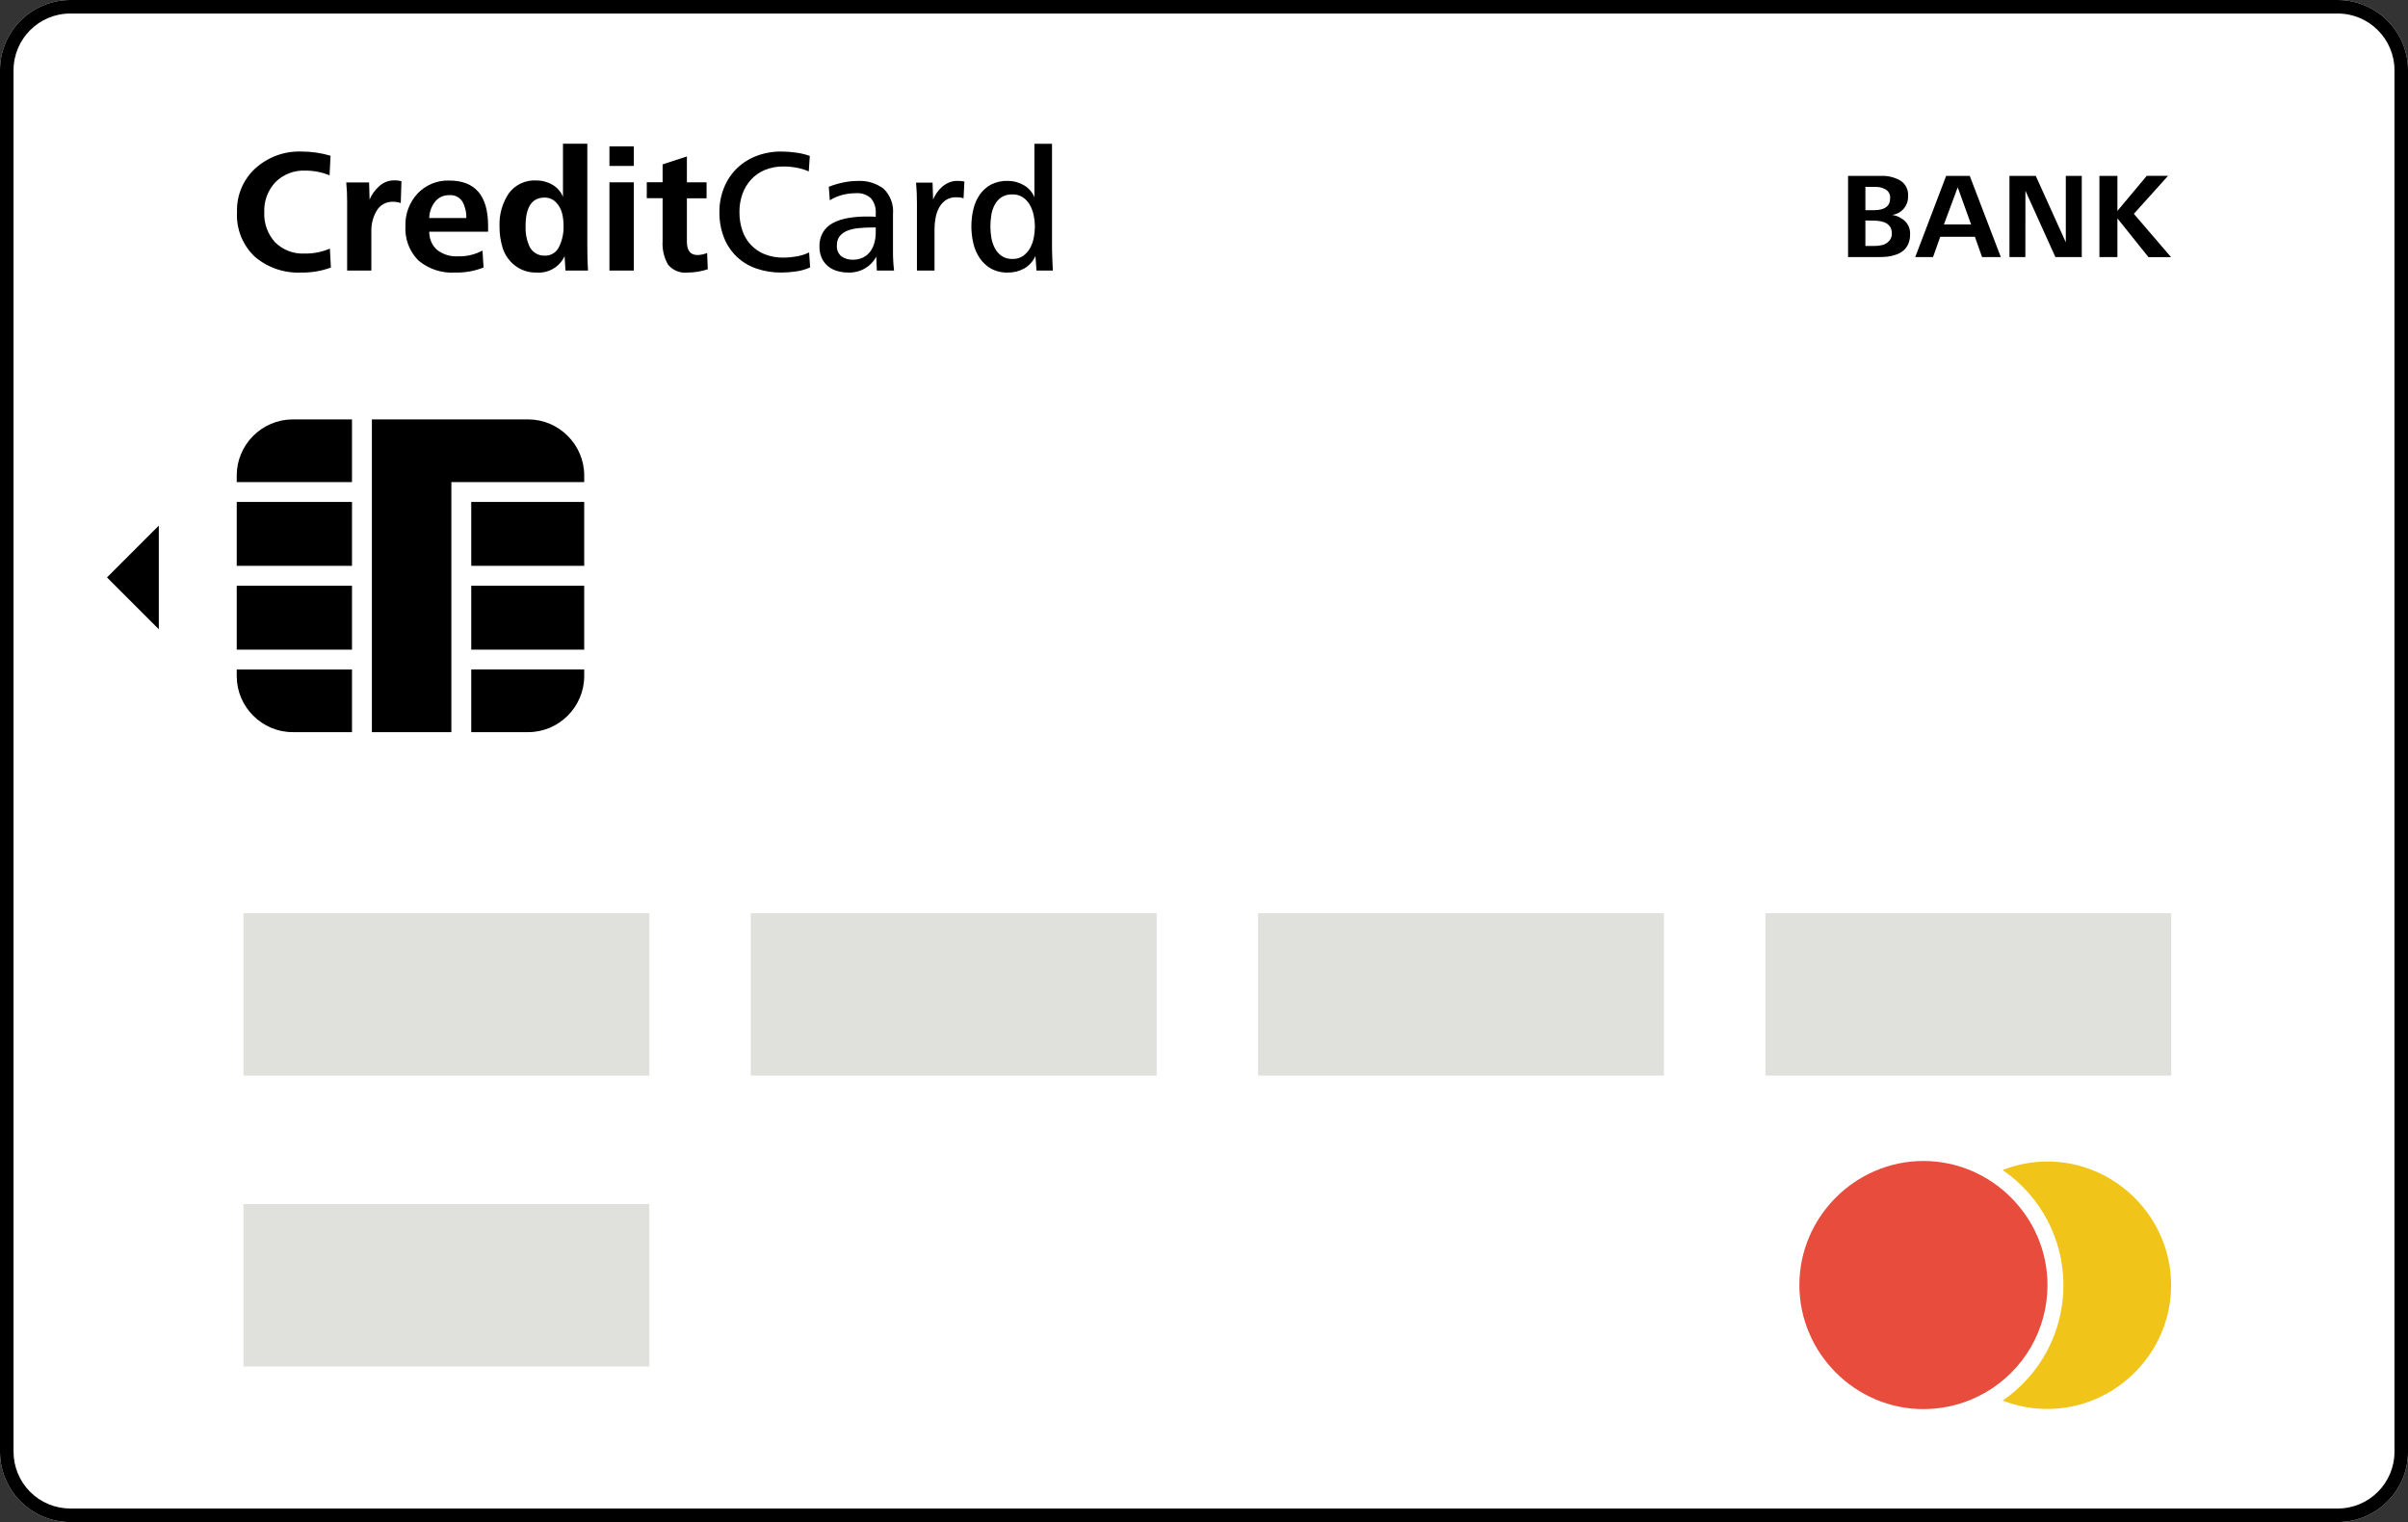
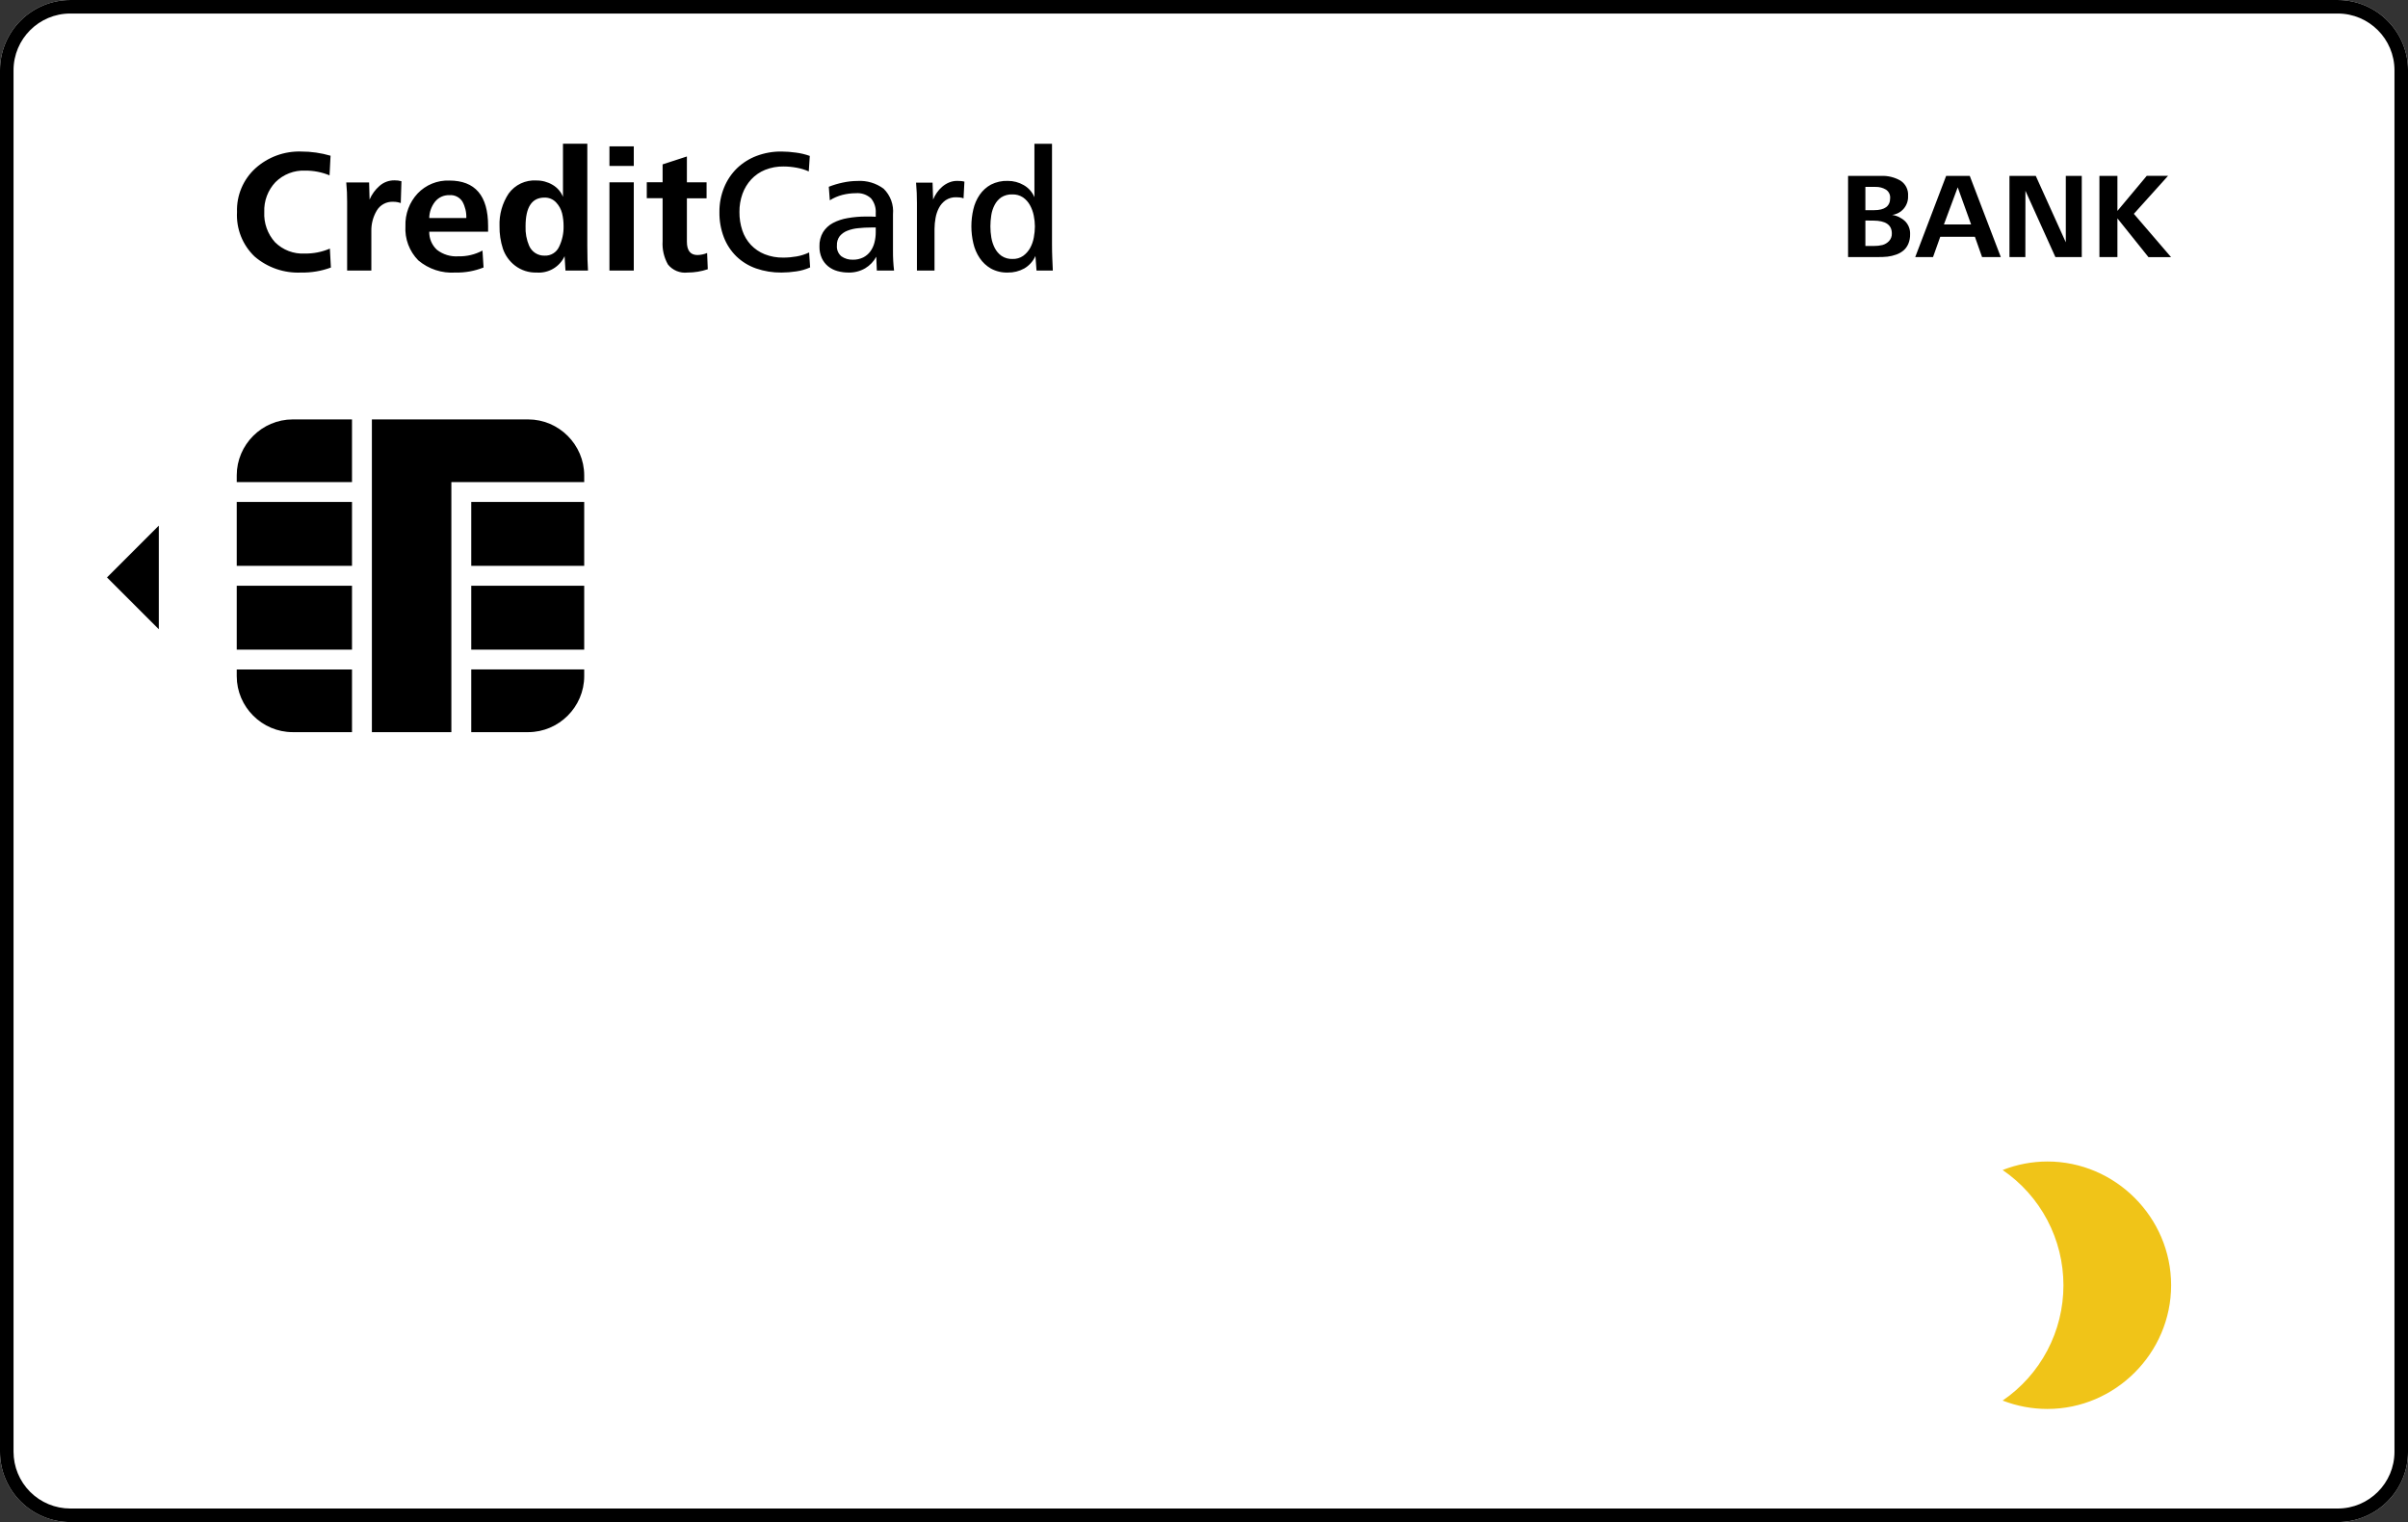
<svg xmlns="http://www.w3.org/2000/svg" width="356" height="225" viewBox="0 0 356 225" fill="none">
  <rect x="0" y="0" width="356" height="225" fill="#333333" stroke="none" />
  <g clip-path="url(#clip0_11_18)">
    <path fill-rule="evenodd" clip-rule="evenodd" d="M10.394 0.002C4.658 0.002 0 4.658 0 10.392V214.604C0 220.343 4.658 225 10.394 225H345.608C351.344 225 356.002 220.344 356.002 214.605V10.393C356.002 4.658 351.344 0.002 345.608 0.002H10.394V0.002Z" fill="white" />
    <path fill-rule="evenodd" clip-rule="evenodd" d="M10.394 0.002C4.658 0.002 0 4.658 0 10.392V214.604C0 220.343 4.658 225 10.394 225H345.608C351.344 225 356.002 220.344 356.002 214.605V10.393C356.002 4.658 351.344 0.002 345.608 0.002H10.394V0.002ZM10.394 1.999H345.608C350.238 1.999 354.001 5.761 354.001 10.393V214.604C354.001 219.239 350.238 222.999 345.608 222.999H10.394C8.168 222.998 6.033 222.114 4.459 220.539C2.885 218.965 2.001 216.83 2.001 214.604V10.393C2 5.76 5.76 1.999 10.394 1.999Z" fill="black" />
    <path d="M35 99.96C35 104.497 38.733 108.23 43.27 108.23H52.04V98.97H35V99.96V99.96ZM35 86.59H52.04V96.03H35V86.59ZM35 70.27V71.27H52.04V62H43.27C38.733 62 35 65.733 35 70.27V70.27ZM78.09 62H54.98V108.23H66.73V71.27H86.37V70.27C86.365 65.732 82.628 62 78.09 62V62ZM35 74.2H52.04V83.65H35V74.2ZM69.67 74.2H86.37V83.65H69.67V74.2ZM69.67 86.59H86.37V96.03H69.67V86.59ZM69.67 108.23H78.09C82.628 108.23 86.365 104.498 86.37 99.96V98.96H69.67V108.23ZM23.48 77.7L15.82 85.36L23.48 93.02V77.7Z" fill="black" />
    <path d="M302.7 171.7C300.431 171.703 298.182 172.13 296.07 172.96C298.842 174.854 301.11 177.396 302.677 180.366C304.243 183.335 305.061 186.643 305.06 190C305.062 193.358 304.245 196.665 302.678 199.635C301.111 202.604 298.843 205.147 296.07 207.04C298.181 207.86 300.426 208.28 302.69 208.28C312.723 208.28 320.98 200.024 320.98 189.99C320.98 179.96 312.73 171.706 302.7 171.7V171.7Z" fill="#F0C418" />
-     <path d="M302.7 190V189.964C302.7 179.903 294.421 171.624 284.36 171.624C274.299 171.624 266.02 179.903 266.02 189.964C266.02 200.025 274.299 208.304 284.36 208.304C287.591 208.304 290.765 207.451 293.56 205.83C296.338 204.224 298.644 201.916 300.248 199.138C301.853 196.36 302.698 193.208 302.7 190Z" fill="#E74C3C" />
    <path d="M48.77 36.75L48.92 39.55C47.516 40.069 46.027 40.32 44.53 40.29C42.015 40.41 39.549 39.562 37.64 37.92C36.756 37.077 36.066 36.051 35.617 34.916C35.169 33.779 34.971 32.56 35.04 31.34C34.998 30.131 35.22 28.926 35.69 27.811C36.159 26.695 36.866 25.695 37.76 24.88C39.612 23.211 42.038 22.322 44.53 22.4C45.999 22.398 47.46 22.607 48.87 23.02L48.72 25.92C47.579 25.449 46.355 25.211 45.12 25.22C44.311 25.185 43.503 25.318 42.747 25.611C41.992 25.903 41.305 26.349 40.73 26.92C40.172 27.509 39.738 28.203 39.453 28.962C39.167 29.721 39.037 30.53 39.07 31.34C38.988 32.982 39.56 34.589 40.66 35.81C41.234 36.38 41.922 36.823 42.678 37.111C43.434 37.398 44.242 37.524 45.05 37.48C46.328 37.502 47.595 37.253 48.77 36.75V36.75ZM54.9 40H51.32V29.86C51.328 28.895 51.284 27.93 51.19 26.97H54.57L54.64 29.5C54.97 28.724 55.473 28.033 56.11 27.48C56.716 26.943 57.5 26.651 58.31 26.66C58.661 26.651 59.012 26.695 59.35 26.79L59.25 30.02C58.895 29.889 58.519 29.825 58.14 29.83C57.653 29.803 57.168 29.91 56.738 30.139C56.308 30.368 55.949 30.711 55.7 31.13C55.152 32.051 54.875 33.108 54.9 34.18V40V40ZM63.45 32.23H68.94C68.972 31.387 68.775 30.55 68.37 29.81C68.168 29.488 67.881 29.227 67.54 29.058C67.2 28.888 66.819 28.816 66.44 28.85C66.028 28.833 65.618 28.915 65.243 29.089C64.869 29.263 64.542 29.524 64.29 29.85C63.765 30.534 63.474 31.368 63.46 32.23H63.45V32.23ZM72.16 34.25H63.46C63.449 34.752 63.544 35.251 63.741 35.713C63.938 36.175 64.23 36.59 64.6 36.93C65.496 37.626 66.618 37.968 67.75 37.89C68.997 37.924 70.231 37.631 71.33 37.04L71.49 39.54C70.168 40.068 68.753 40.323 67.33 40.29C65.336 40.426 63.367 39.78 61.84 38.49C61.186 37.827 60.679 37.034 60.352 36.162C60.025 35.29 59.884 34.359 59.94 33.43C59.908 32.544 60.051 31.66 60.362 30.829C60.673 29.999 61.144 29.238 61.75 28.59C62.35 27.962 63.077 27.468 63.882 27.14C64.687 26.813 65.552 26.66 66.42 26.69C70.247 26.69 72.16 28.923 72.16 33.39V34.25ZM86.94 40H83.6L83.47 37.87C83.109 38.647 82.518 39.295 81.779 39.728C81.039 40.16 80.184 40.356 79.33 40.29C78.184 40.325 77.061 39.965 76.15 39.27C75.317 38.632 74.691 37.762 74.35 36.77C74 35.688 73.831 34.557 73.85 33.42C73.786 31.715 74.258 30.033 75.2 28.61C75.664 27.968 76.284 27.454 77.001 27.116C77.718 26.779 78.509 26.629 79.3 26.68C80.14 26.671 80.967 26.892 81.69 27.32C82.388 27.724 82.931 28.351 83.23 29.1V21.25H86.83V36.36C86.83 37.833 86.863 39.047 86.93 40H86.94V40ZM78.23 36.33C78.42 36.774 78.738 37.151 79.145 37.411C79.552 37.672 80.027 37.804 80.51 37.79C80.96 37.812 81.406 37.698 81.789 37.463C82.173 37.227 82.477 36.881 82.66 36.47C83.114 35.529 83.34 34.494 83.32 33.45C83.325 32.803 83.251 32.159 83.1 31.53C82.948 30.93 82.645 30.379 82.22 29.93C82 29.693 81.732 29.506 81.433 29.381C81.135 29.257 80.813 29.199 80.49 29.21C78.63 29.21 77.7 30.623 77.7 33.45C77.659 34.441 77.84 35.428 78.23 36.34V36.33ZM93.7 24.53H90.1V21.64H93.7V24.53ZM93.7 40H90.1V26.95H93.7V40ZM104.54 37.4L104.64 39.8C103.673 40.125 102.66 40.291 101.64 40.29C101.097 40.351 100.547 40.274 100.042 40.066C99.537 39.858 99.093 39.526 98.75 39.1C98.159 38.054 97.884 36.859 97.96 35.66V29.3H95.62V26.94H97.96V24.3L101.55 23.13V26.95H104.46V29.32H101.55V35.72C101.55 37.04 102.07 37.7 103.11 37.7C103.601 37.691 104.086 37.589 104.54 37.4V37.4ZM119.77 39.53C119.115 39.823 118.421 40.022 117.71 40.12C116.992 40.229 116.266 40.286 115.54 40.29C114.257 40.307 112.982 40.101 111.77 39.68C110.691 39.303 109.706 38.7 108.88 37.91C108.066 37.114 107.431 36.152 107.02 35.09C106.563 33.894 106.339 32.621 106.36 31.34C106.347 30.099 106.582 28.869 107.05 27.72C107.482 26.653 108.129 25.686 108.95 24.88C109.783 24.081 110.77 23.458 111.85 23.05C113.029 22.605 114.28 22.385 115.54 22.4C116.253 22.405 116.964 22.459 117.67 22.56C118.369 22.648 119.057 22.812 119.72 23.05L119.57 25.34C118.991 25.083 118.384 24.899 117.76 24.79C117.13 24.673 116.491 24.613 115.85 24.61C114.913 24.593 113.981 24.763 113.11 25.11C112.337 25.424 111.641 25.902 111.07 26.51C110.498 27.129 110.056 27.857 109.77 28.65C109.462 29.513 109.309 30.424 109.32 31.34C109.309 32.271 109.454 33.197 109.75 34.08C110.014 34.868 110.444 35.591 111.01 36.2C111.58 36.8 112.272 37.271 113.04 37.58C113.918 37.927 114.856 38.097 115.8 38.08C116.457 38.08 117.113 38.023 117.76 37.91C118.404 37.798 119.029 37.599 119.62 37.32L119.77 39.53V39.53ZM129.63 40L129.55 37.95C129.168 38.657 128.601 39.248 127.91 39.66C127.17 40.09 126.326 40.308 125.47 40.29C124.906 40.294 124.344 40.221 123.8 40.07C123.301 39.932 122.835 39.694 122.43 39.37C122.033 39.045 121.715 38.635 121.5 38.17C121.254 37.624 121.134 37.029 121.15 36.43C121.123 35.691 121.307 34.959 121.68 34.32C122.043 33.746 122.549 33.277 123.15 32.96C123.834 32.605 124.57 32.362 125.33 32.24C126.215 32.085 127.112 32.008 128.01 32.01H128.73C129.03 32.01 129.277 32.02 129.47 32.04V31.5C129.523 30.711 129.273 29.931 128.77 29.32C128.466 29.044 128.109 28.834 127.72 28.703C127.331 28.573 126.919 28.524 126.51 28.56C125.845 28.561 125.184 28.645 124.54 28.81C123.883 28.98 123.255 29.249 122.68 29.61L122.53 27.61C123.201 27.345 123.894 27.138 124.6 26.99C125.303 26.836 126.02 26.755 126.74 26.75C128.135 26.659 129.517 27.067 130.64 27.9C131.137 28.388 131.518 28.98 131.757 29.634C131.996 30.288 132.085 30.987 132.02 31.68V37.12C132.013 38.082 132.066 39.044 132.18 40H129.63V40ZM128.77 33.63C128.13 33.63 127.507 33.663 126.9 33.73C126.348 33.776 125.806 33.9 125.29 34.1C124.849 34.267 124.457 34.542 124.15 34.9C123.852 35.296 123.703 35.785 123.73 36.28C123.674 36.892 123.92 37.494 124.39 37.89C124.887 38.238 125.484 38.414 126.09 38.39C126.616 38.402 127.137 38.289 127.61 38.06C128.024 37.852 128.383 37.551 128.66 37.18C128.944 36.793 129.151 36.355 129.27 35.89C129.405 35.381 129.472 34.856 129.47 34.33V33.63H128.77V33.63ZM135.56 40V30C135.56 29.493 135.55 28.993 135.53 28.5C135.51 28.007 135.477 27.507 135.43 27H137.87L137.95 29.5C138.096 29.144 138.28 28.806 138.5 28.49C138.726 28.159 138.995 27.86 139.3 27.6C139.599 27.343 139.937 27.134 140.3 26.98C140.676 26.821 141.081 26.739 141.49 26.74C141.677 26.74 141.857 26.747 142.03 26.76C142.216 26.77 142.4 26.8 142.58 26.85L142.45 29.32C142.284 29.252 142.109 29.209 141.93 29.19C141.747 29.169 141.564 29.16 141.38 29.16C140.82 29.138 140.268 29.292 139.8 29.6C139.384 29.895 139.044 30.286 138.81 30.74C138.566 31.211 138.397 31.717 138.31 32.24C138.214 32.761 138.164 33.29 138.16 33.82V40H135.56ZM147.07 36.67C147.306 37.131 147.649 37.529 148.07 37.83C148.552 38.149 149.123 38.306 149.7 38.28C150.259 38.301 150.811 38.14 151.27 37.82C151.695 37.51 152.046 37.111 152.3 36.65C152.563 36.166 152.746 35.643 152.84 35.1C152.943 34.563 152.997 34.017 153 33.47C152.997 32.932 152.94 32.396 152.83 31.87C152.724 31.331 152.535 30.811 152.27 30.33C152.021 29.872 151.668 29.478 151.24 29.18C150.775 28.875 150.226 28.721 149.67 28.74C149.092 28.713 148.52 28.863 148.03 29.17C147.617 29.458 147.28 29.842 147.05 30.29C146.799 30.768 146.63 31.286 146.55 31.82C146.465 32.366 146.421 32.917 146.42 33.47C146.42 34.026 146.467 34.582 146.56 35.13C146.649 35.667 146.821 36.186 147.07 36.67V36.67ZM153.24 40L153.08 37.84C152.735 38.616 152.154 39.263 151.42 39.69C150.679 40.097 149.845 40.304 149 40.29C148.129 40.318 147.266 40.115 146.5 39.7C145.835 39.318 145.267 38.787 144.84 38.15C144.396 37.487 144.077 36.748 143.9 35.97C143.512 34.316 143.512 32.594 143.9 30.94C144.075 30.17 144.394 29.441 144.84 28.79C145.268 28.167 145.837 27.653 146.5 27.29C147.273 26.898 148.134 26.708 149 26.74C149.821 26.736 150.629 26.95 151.34 27.36C152.058 27.763 152.619 28.398 152.93 29.16V21.26H155.53V36.1C155.53 36.833 155.543 37.513 155.57 38.14L155.65 40H153.24V40Z" fill="black" />
-     <path fill-rule="evenodd" clip-rule="evenodd" d="M36 135H96V159H36V135ZM111 135H171V159H111V135ZM186 135H246V159H186V135ZM261 135H321V159H261V135ZM36 178H96V202H36V178Z" fill="#E0E1DD" />
    <path d="M277.62 38H273.22V26H278.12C279.109 25.963 280.089 26.202 280.95 26.69C281.328 26.929 281.634 27.267 281.835 27.667C282.036 28.067 282.124 28.514 282.09 28.96C282.125 29.64 281.901 30.308 281.463 30.83C281.025 31.351 280.406 31.687 279.73 31.77C280.46 31.877 281.138 32.209 281.67 32.72C281.913 32.971 282.102 33.269 282.226 33.596C282.35 33.922 282.405 34.271 282.39 34.62C282.404 35.114 282.312 35.605 282.12 36.06C281.957 36.437 281.711 36.772 281.4 37.04C281.079 37.303 280.713 37.507 280.32 37.64C279.906 37.788 279.477 37.889 279.04 37.94C278.568 37.987 278.094 38.007 277.62 38V38ZM275.78 27.63V31.07H277.06C278.647 31.07 279.44 30.477 279.44 29.29C279.478 28.789 279.24 28.305 278.82 28.03C278.356 27.751 277.821 27.612 277.28 27.63H275.78V27.63ZM275.78 32.6V36.36H277.04C277.464 36.368 277.888 36.321 278.3 36.22C278.671 36.12 279.006 35.919 279.27 35.64C279.557 35.336 279.708 34.928 279.69 34.51C279.69 33.243 278.773 32.61 276.94 32.61L275.78 32.6ZM285.78 38H283.15L287.72 26H291.21L295.8 38H293.03L291.97 35H286.85L285.78 38ZM289.43 27.69L287.39 33.18H291.41L289.43 27.69V27.69ZM299.43 38H297.08V26H300.97L305.41 35.82V26H307.77V38H303.87L299.44 28.2L299.43 38ZM313.04 38H310.38V26H313.04V31.18L317.38 25.99H320.53L315.47 31.61L320.97 38.01H317.63L313.04 32.28V38Z" fill="black" />
  </g>
  <defs>
    <clipPath id="clip0_11_18">
      <rect width="356" height="225" fill="white" />
    </clipPath>
  </defs>
</svg>